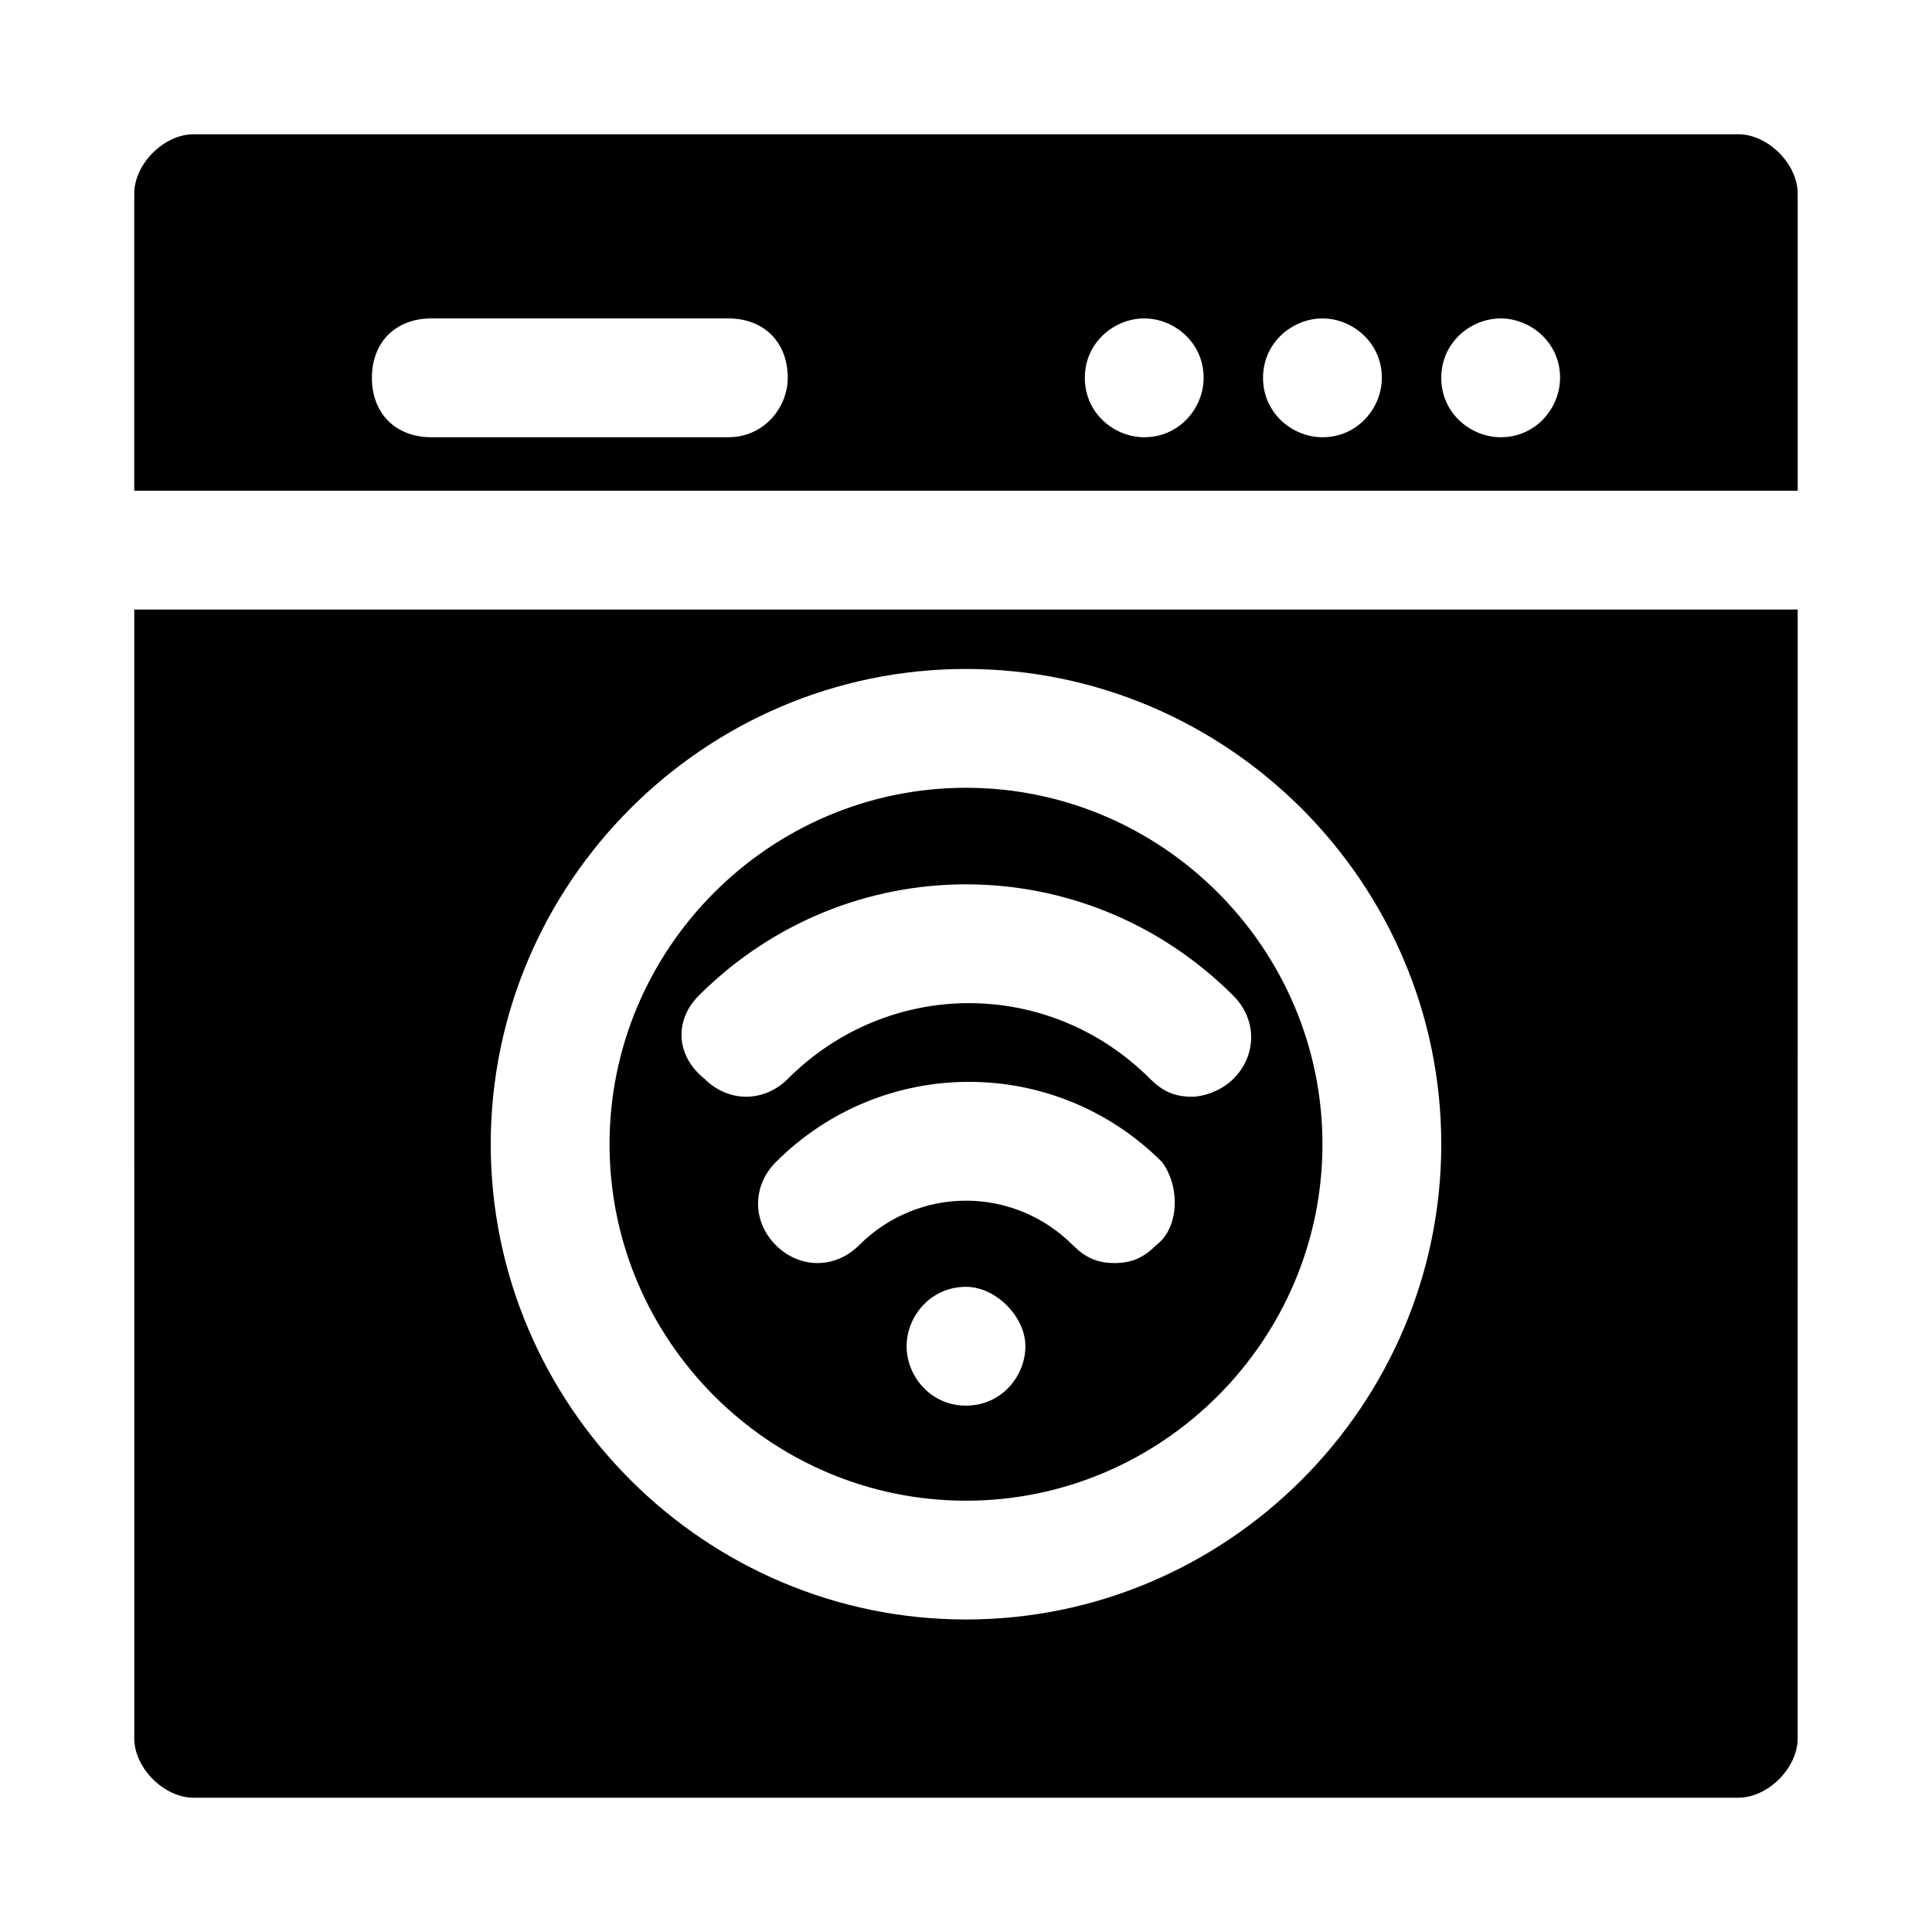
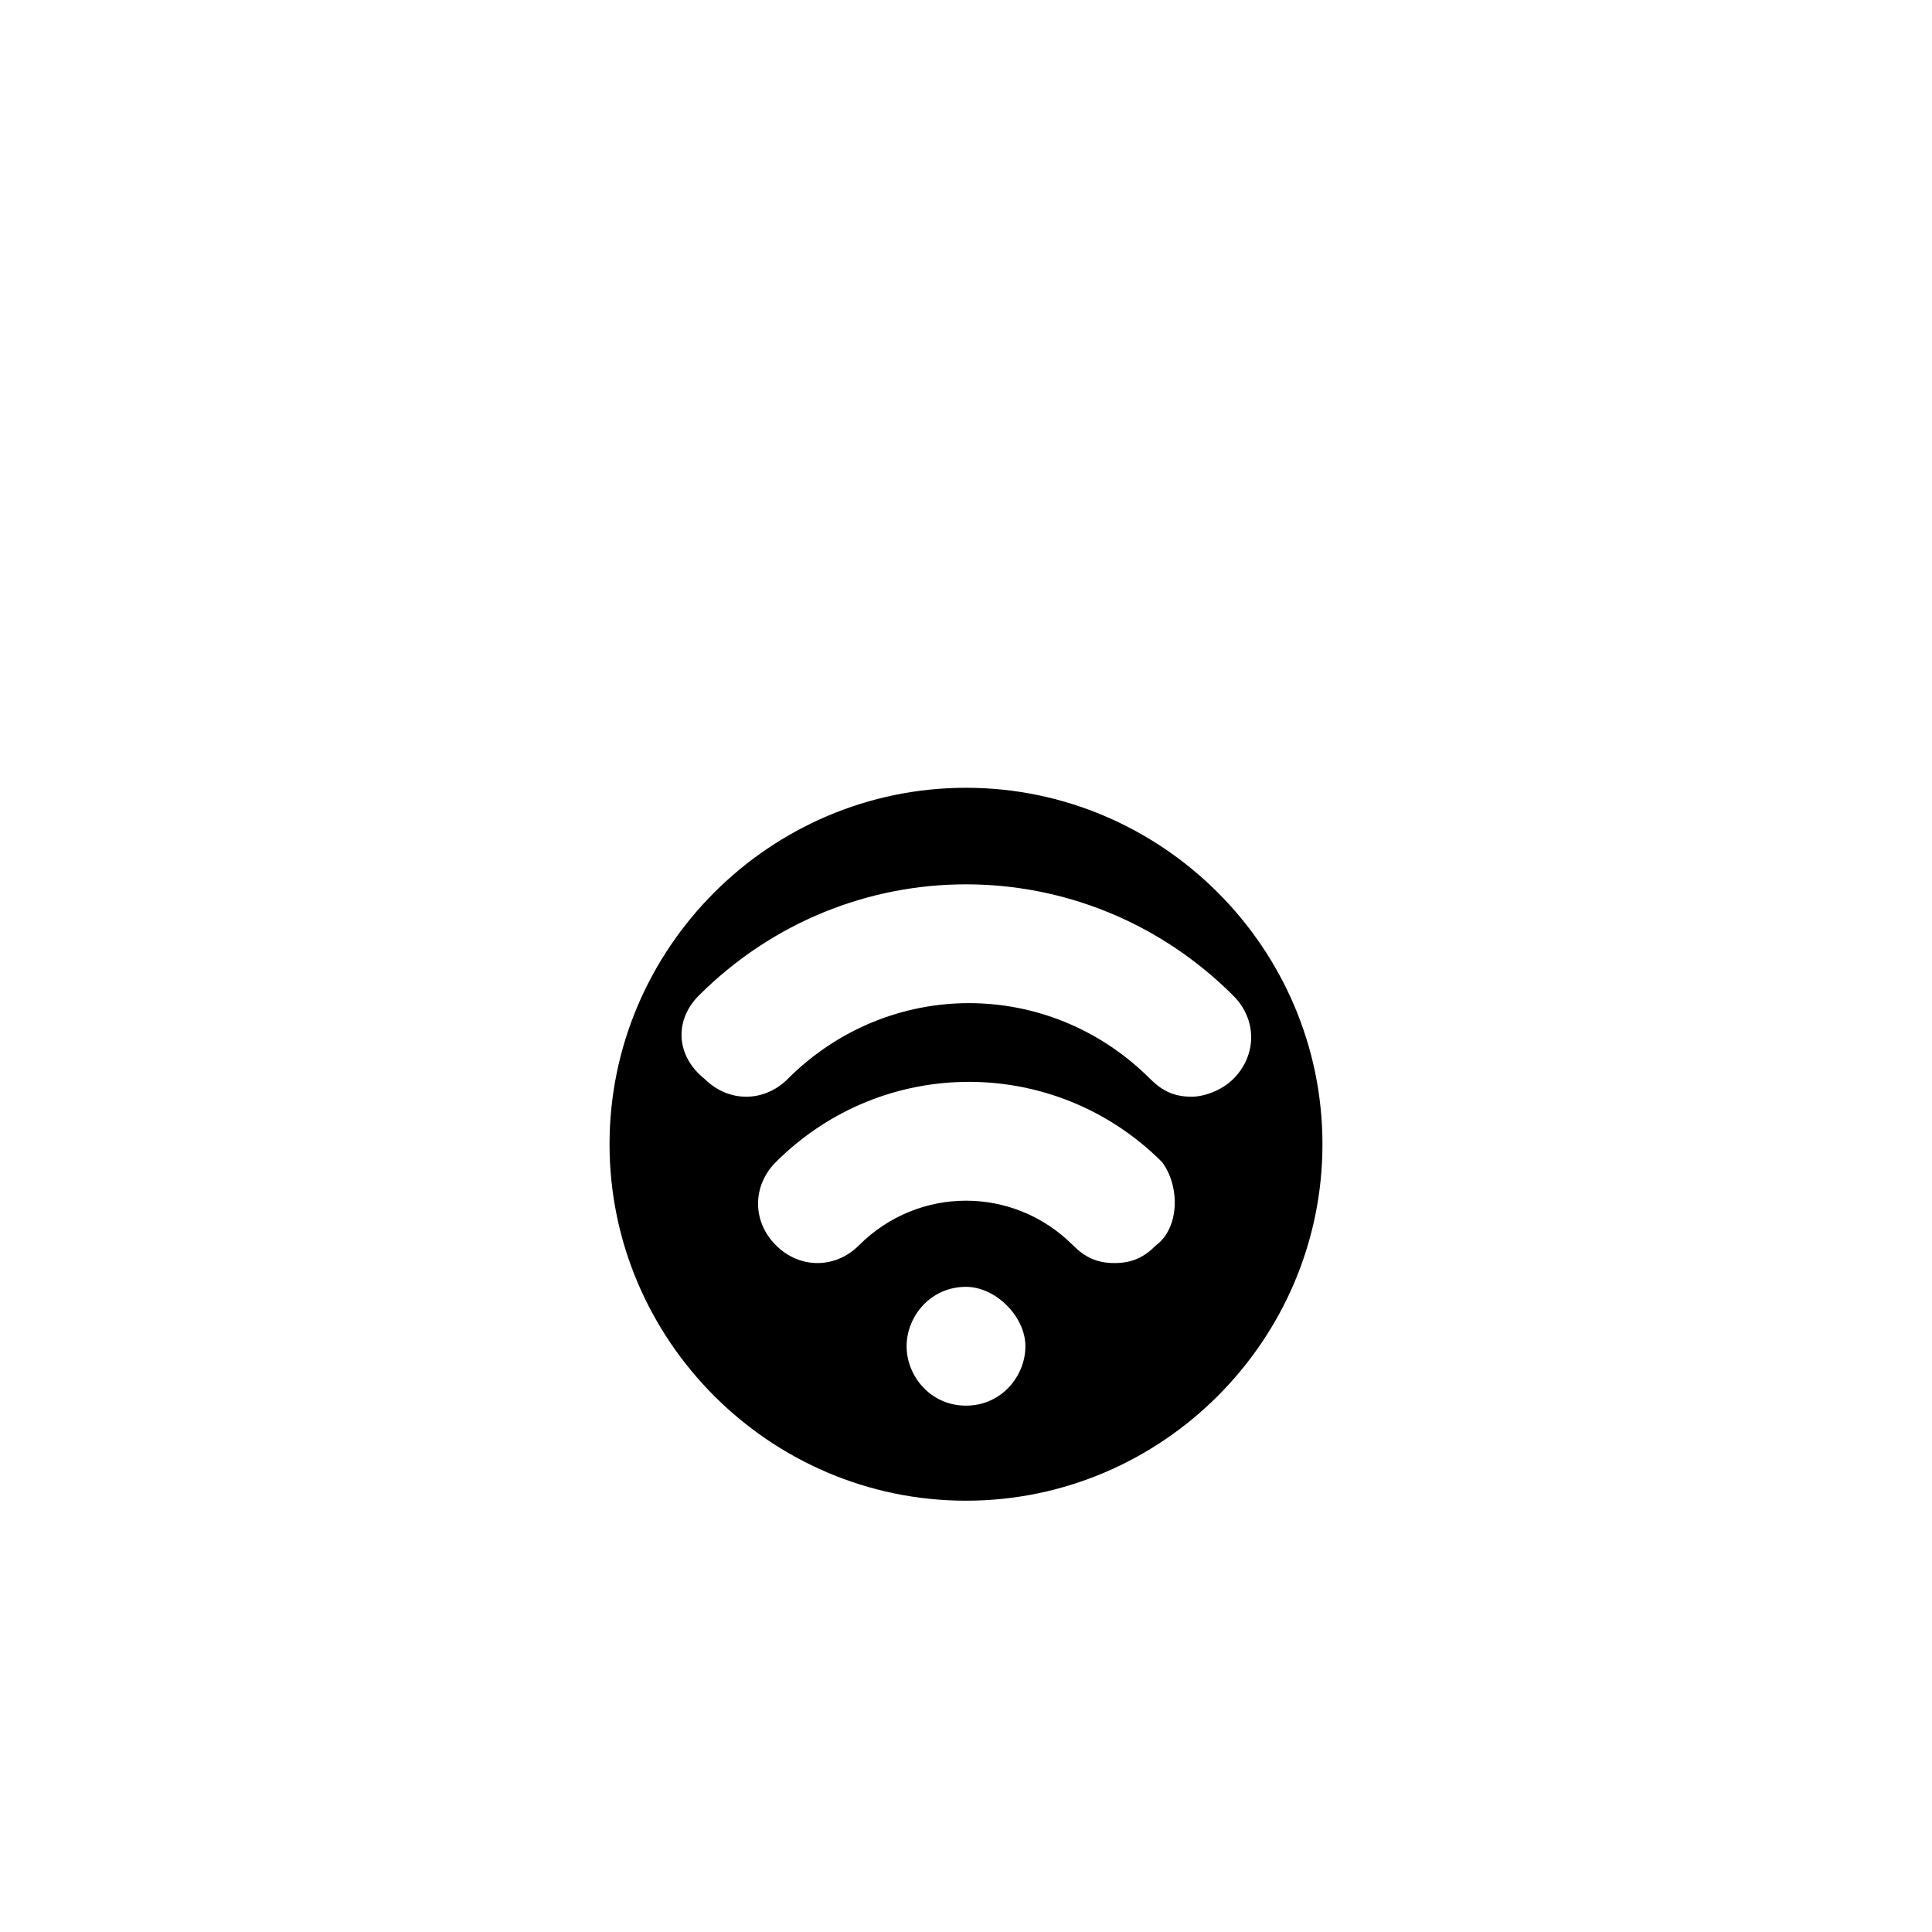
<svg xmlns="http://www.w3.org/2000/svg" fill="#000000" width="800px" height="800px" version="1.1" viewBox="144 144 512 512">
  <g>
-     <path d="m604.67 179.58h-409.35c-7.871 0-15.742 7.871-15.742 15.742v78.719h440.83v-78.719c0-7.871-7.871-15.742-15.742-15.742zm-267.65 80.293h-78.723c-9.445 0-15.742-6.297-15.742-15.742 0-9.445 6.297-15.742 15.742-15.742h78.719c9.445 0 15.742 6.297 15.742 15.742 0.004 7.871-6.293 15.742-15.738 15.742zm110.21 0c-7.871 0-15.742-6.297-15.742-15.742 0-9.445 7.871-15.742 15.742-15.742 7.871 0 15.742 6.297 15.742 15.742 0.004 7.871-6.297 15.742-15.742 15.742zm47.23 0c-7.871 0-15.742-6.297-15.742-15.742 0-9.445 7.871-15.742 15.742-15.742 7.871 0 15.742 6.297 15.742 15.742 0.004 7.871-6.293 15.742-15.742 15.742zm47.234 0c-7.871 0-15.742-6.297-15.742-15.742 0-9.445 7.871-15.742 15.742-15.742 7.871 0 15.742 6.297 15.742 15.742 0 7.871-6.297 15.742-15.742 15.742z" />
-     <path d="m179.58 604.67c0 7.871 7.871 15.742 15.742 15.742h409.34c7.871 0 15.742-7.871 15.742-15.742l0.004-299.14h-440.83zm220.42-283.39c69.273 0 125.95 56.68 125.95 125.95 0 69.273-56.68 125.95-125.95 125.95s-125.95-56.68-125.95-125.95c0-69.273 56.68-125.95 125.95-125.95z" />
    <path d="m400 541.7c51.957 0 94.465-42.508 94.465-94.465s-42.508-94.465-94.465-94.465-94.465 42.508-94.465 94.465 42.508 94.465 94.465 94.465zm0-25.191c-9.445 0-15.742-7.871-15.742-15.742 0-7.871 6.297-15.742 15.742-15.742 7.871 0 15.742 7.871 15.742 15.742 0 7.871-6.297 15.742-15.742 15.742zm50.379-42.508c-3.148 3.148-6.297 4.723-11.02 4.723s-7.871-1.574-11.02-4.723c-15.742-15.742-40.934-15.742-56.68 0-6.297 6.297-15.742 6.297-22.043 0-6.297-6.297-6.297-15.742 0-22.043 28.34-28.34 73.996-28.34 102.34 0 4.723 6.297 4.723 17.32-1.574 22.043zm-121.23-66.125c39.359-39.359 102.34-39.359 141.7 0 6.297 6.297 6.297 15.742 0 22.043-3.148 3.148-7.871 4.723-11.02 4.723-4.723 0-7.871-1.574-11.02-4.723-26.766-26.766-69.273-26.766-96.039 0-6.297 6.297-15.742 6.297-22.043 0-7.871-6.301-7.871-15.746-1.574-22.043z" />
  </g>
</svg>